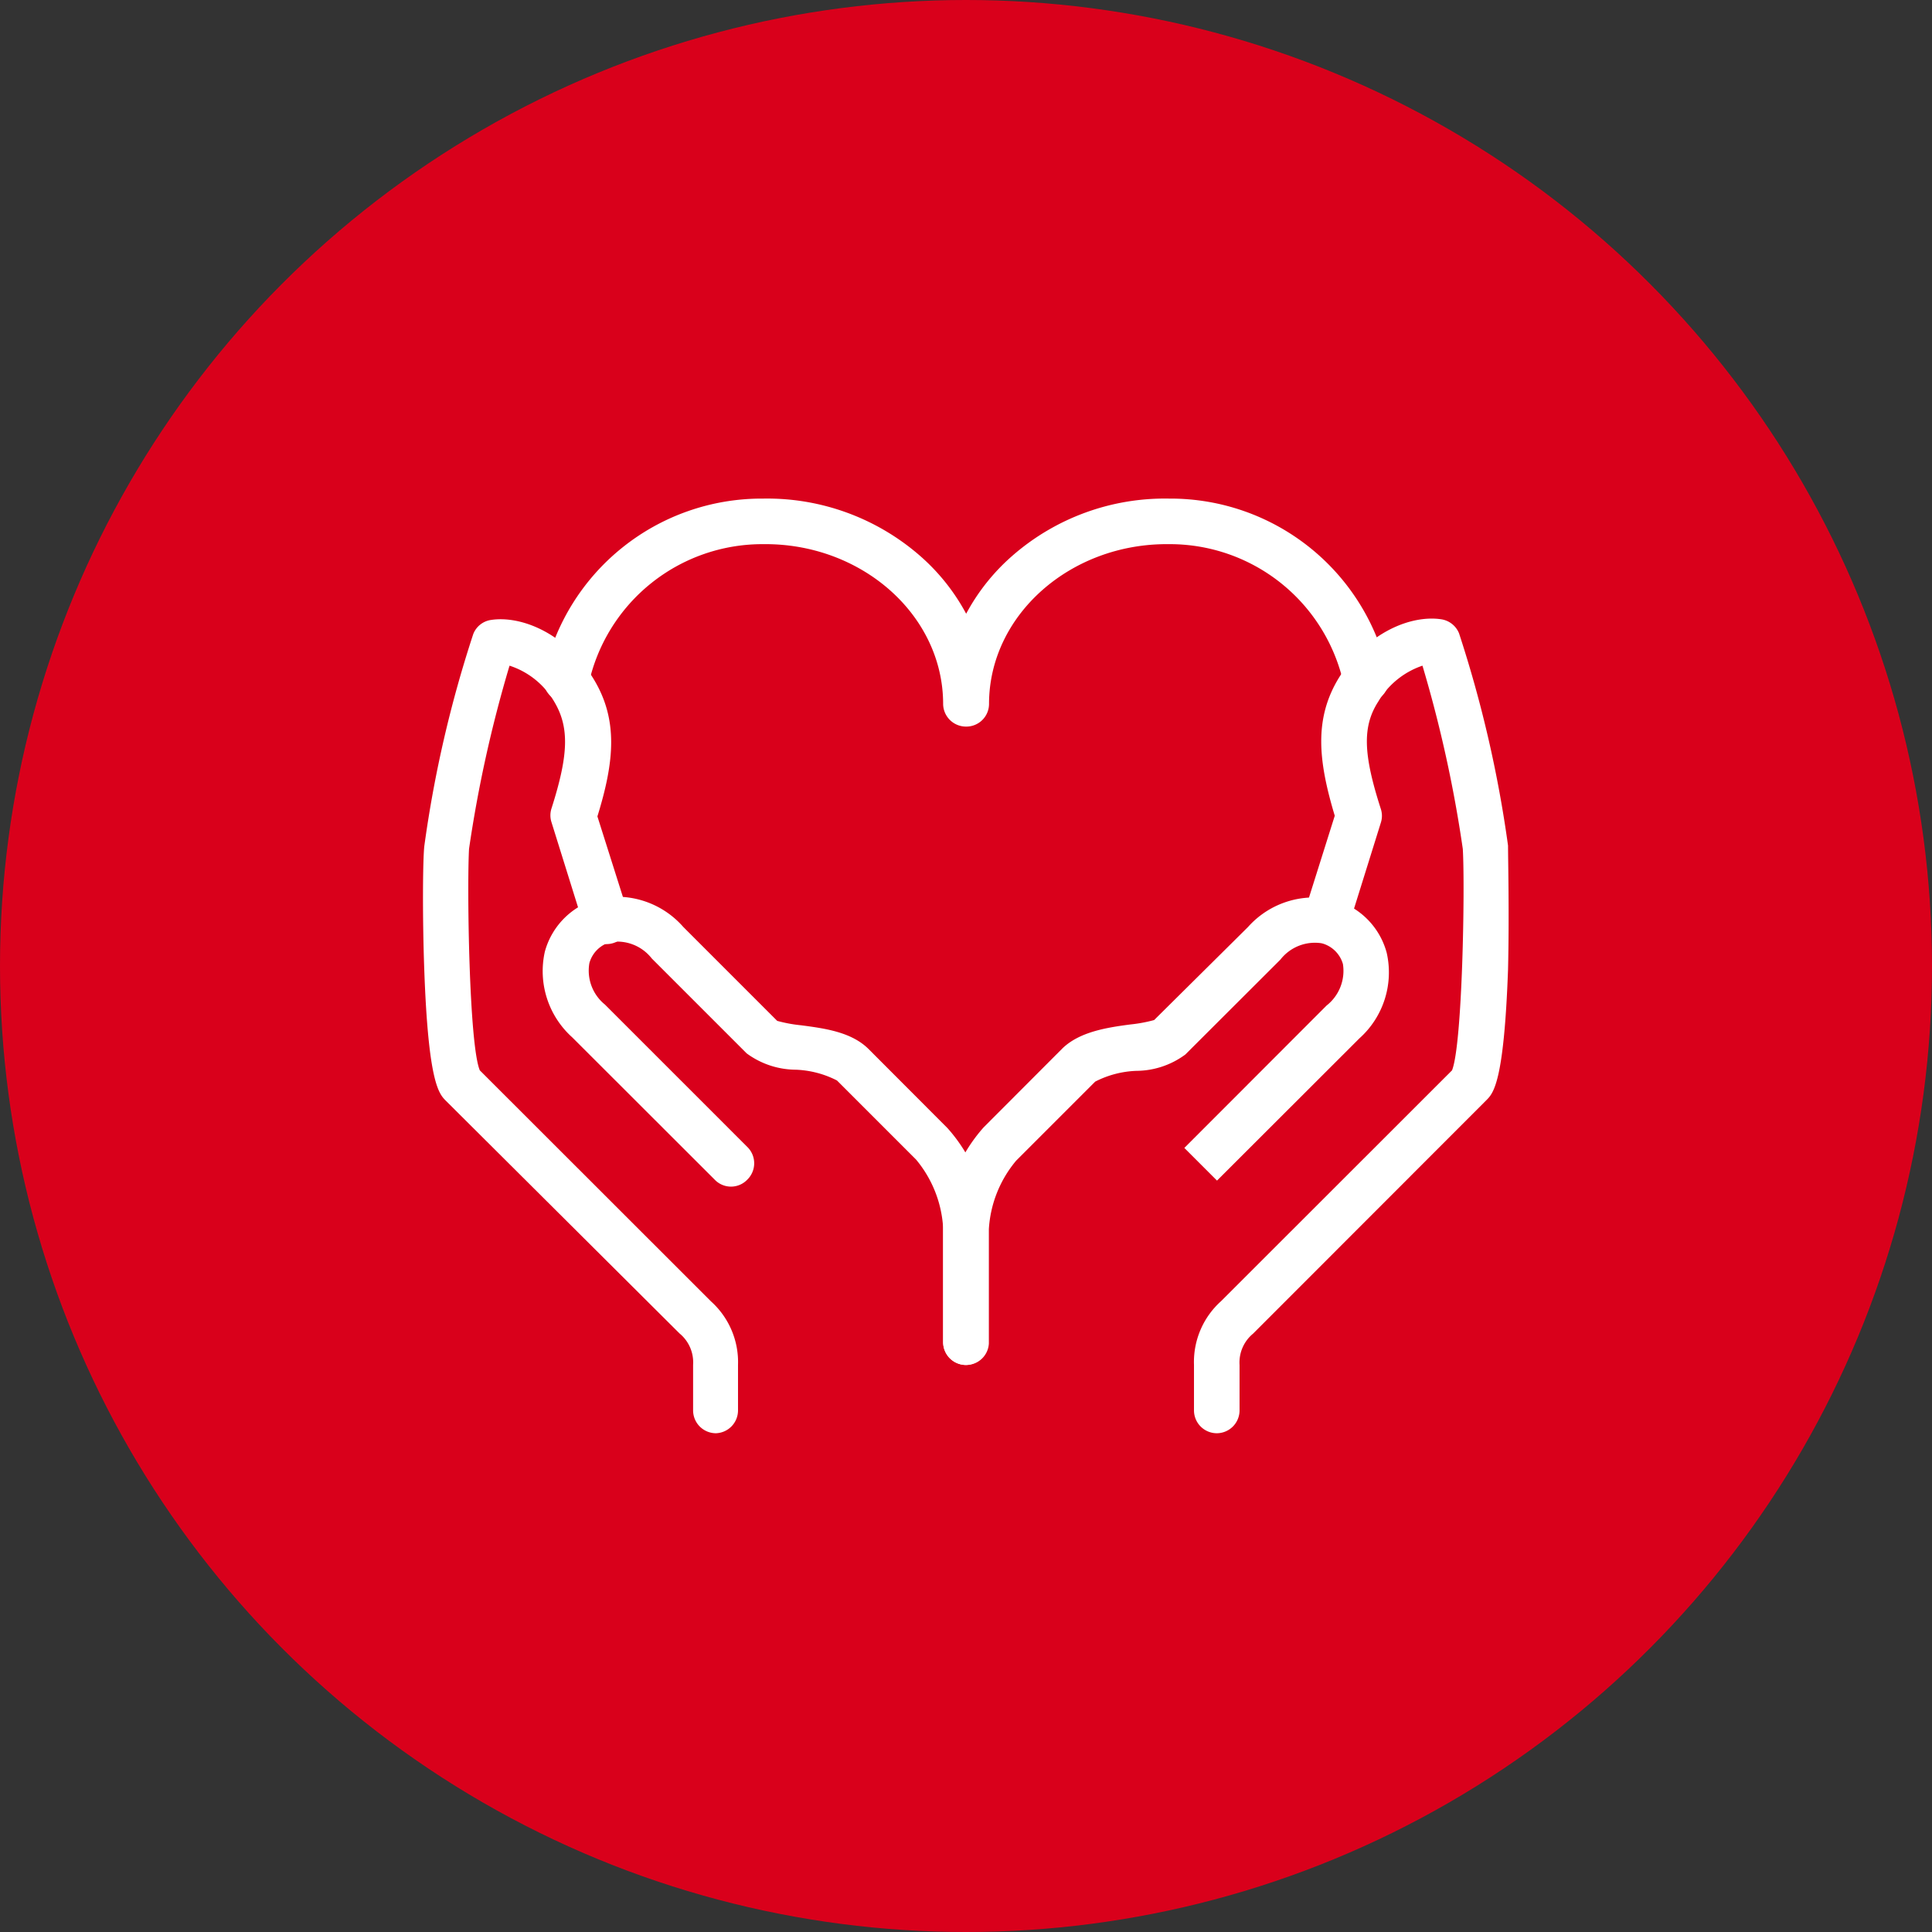
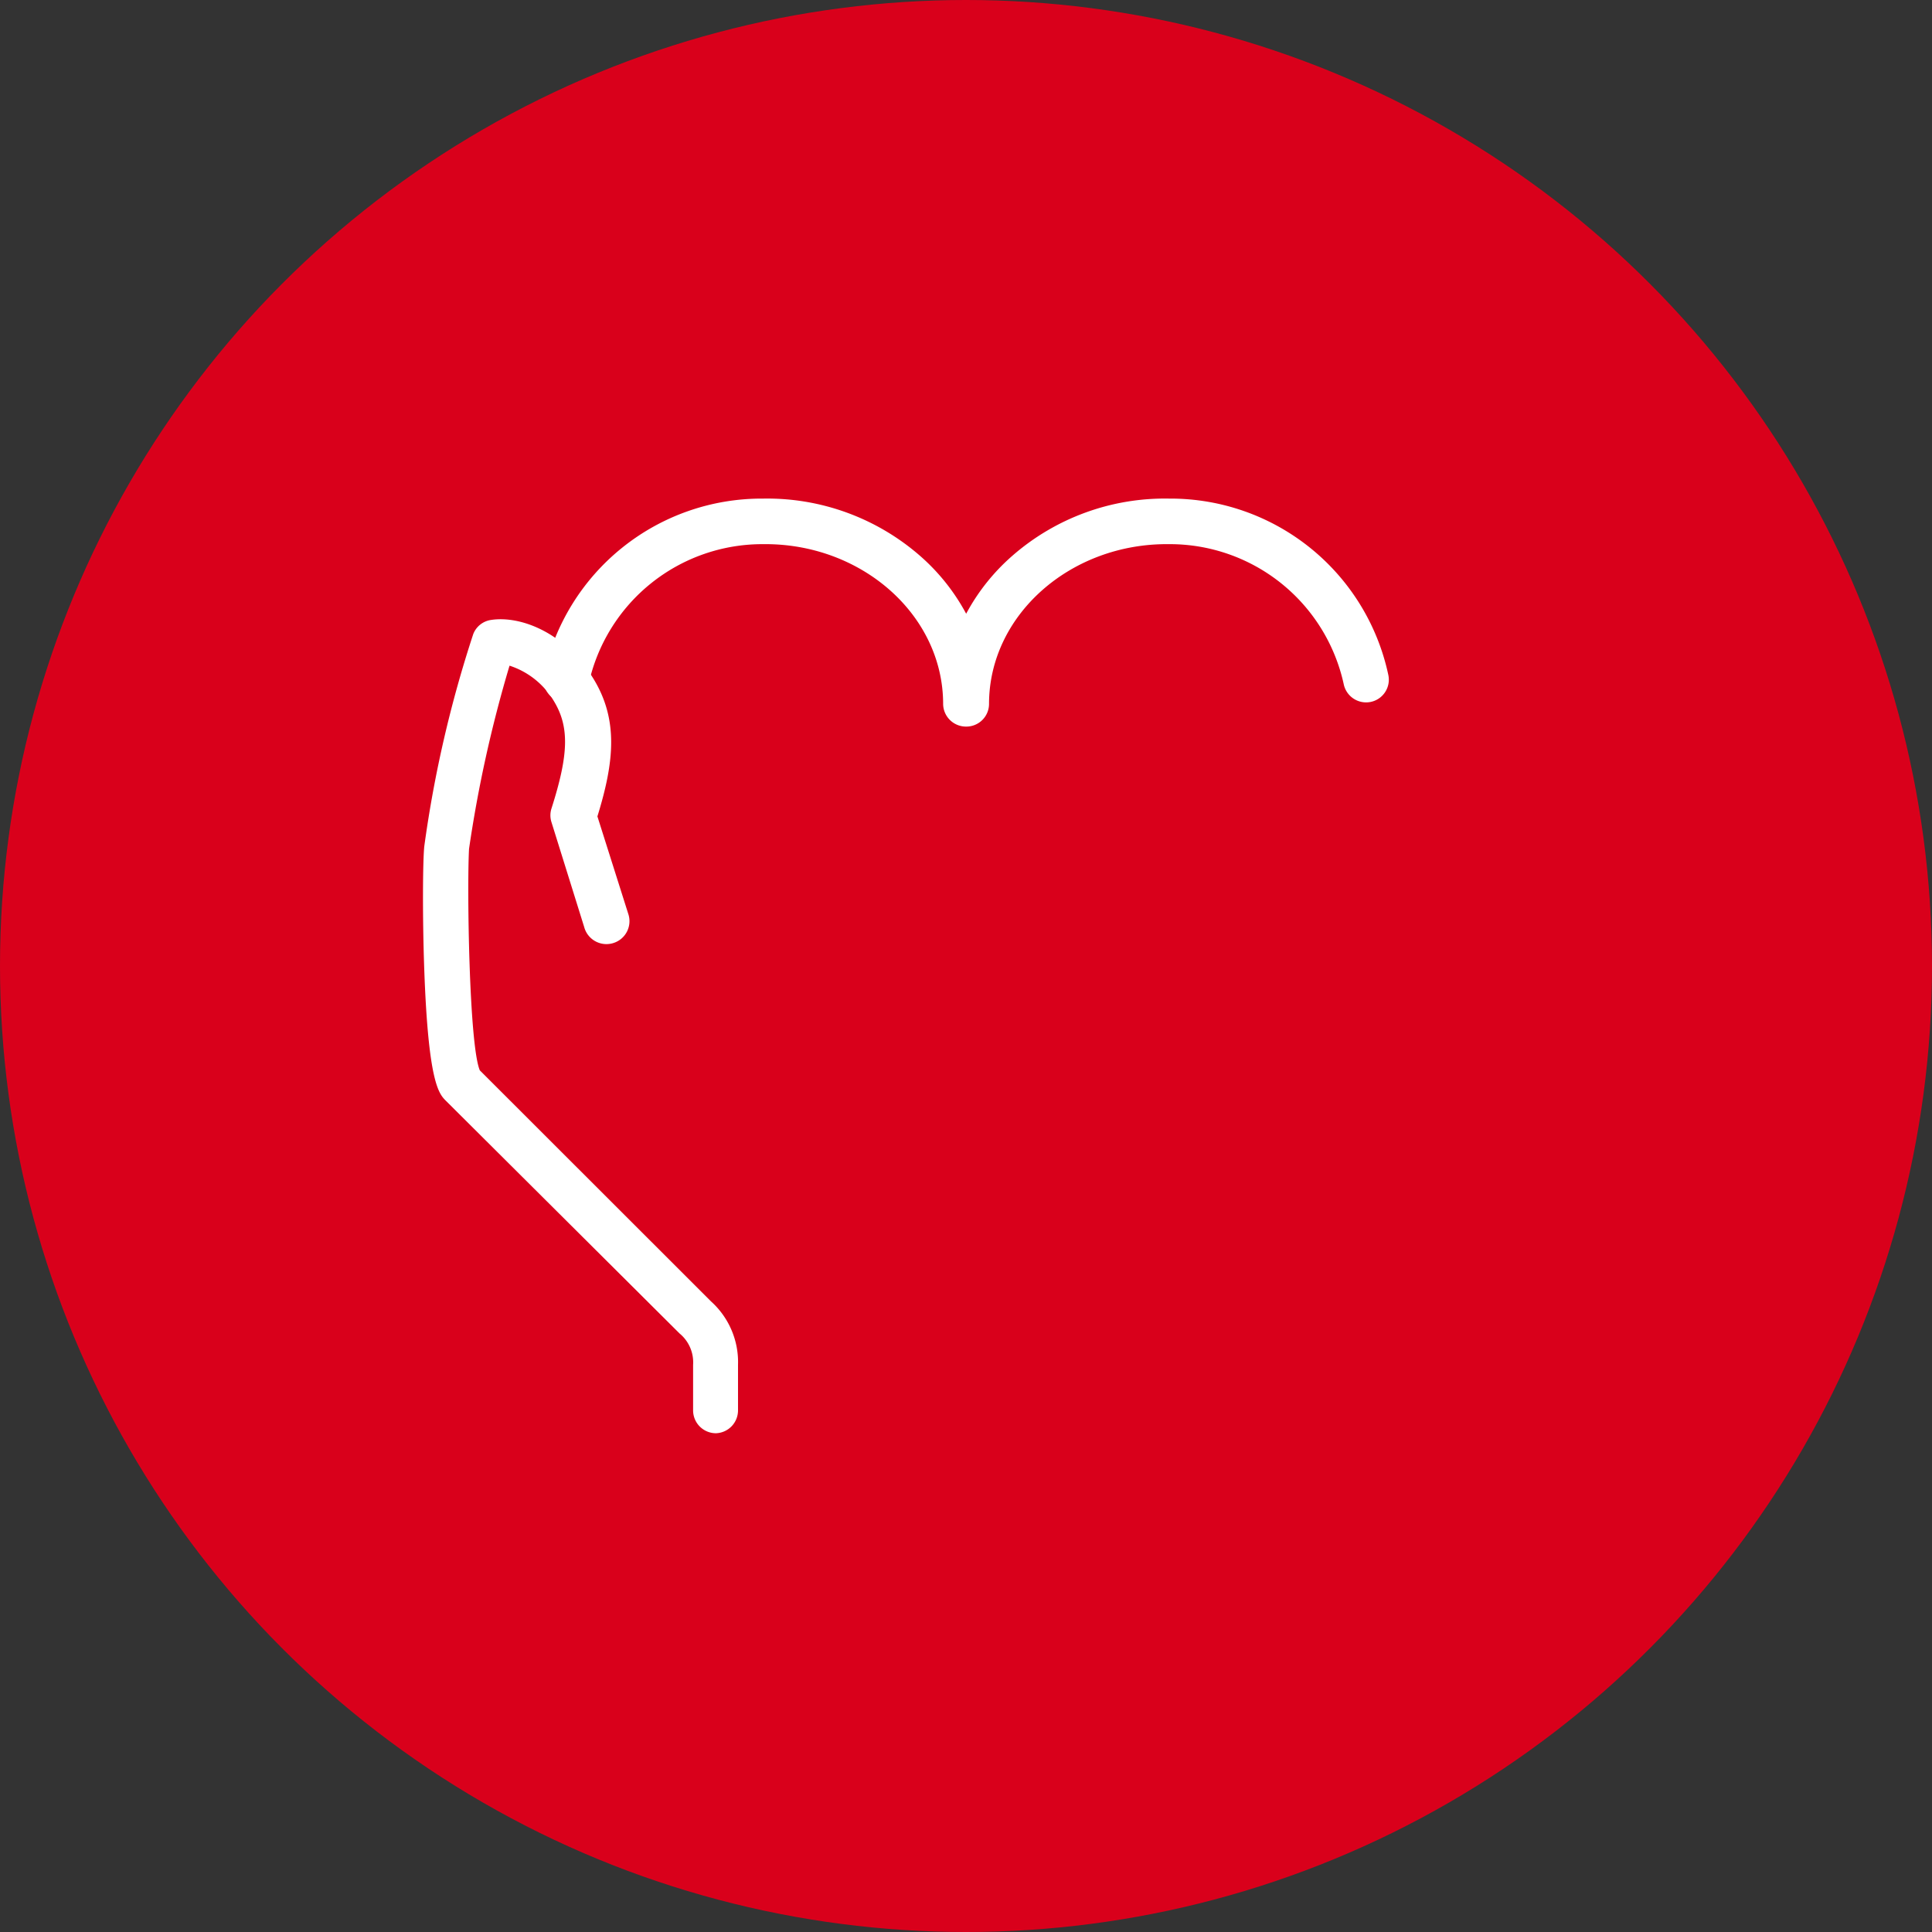
<svg xmlns="http://www.w3.org/2000/svg" id="Layer_1" data-name="Layer 1" viewBox="0 0 118.3 118.3">
  <rect x="0" y="0" width="118.3" height="118.3" fill="#333333" stroke="none" />
  <defs>
    <style>.cls-1{fill:#d9001b;}.cls-2{fill:#fff;}</style>
  </defs>
  <circle class="cls-1" cx="59.15" cy="59.15" r="59.15" />
  <path class="cls-2" d="M19-59a1.4,1.4,0,0,1-1.4-1.4v-2.79a2.29,2.29,0,0,0-.83-1.92L2.47-79.35c-.43-.43-1.08-1.08-1.33-8-.12-3.33-.09-6.76,0-7.59a73.32,73.32,0,0,1,3-13,1.38,1.38,0,0,1,1.09-.86c1.77-.27,4.48.73,6.23,3.54,1.59,2.55,1.31,5.16.28,8.49l1.9,6a1.4,1.4,0,0,1-.91,1.75A1.41,1.41,0,0,1,10.93-90l-2-6.41a1.37,1.37,0,0,1,0-.85c1.06-3.32,1.1-5,.14-6.58A4.93,4.93,0,0,0,6.36-106,79.05,79.05,0,0,0,3.88-94.78c-.13,2.34,0,12,.66,13.56L18.7-67.07a5,5,0,0,1,1.65,3.89v2.79A1.4,1.4,0,0,1,19-59ZM4.57-81.16Z" transform="translate(24.84 146.76)" />
-   <path class="cls-2" d="M34.31-63.18a1.4,1.4,0,0,1-1.4-1.39v-7a7.17,7.17,0,0,0-1.66-4.19l-4.84-4.84a6,6,0,0,0-2.53-.66,5.12,5.12,0,0,1-3-1l-5.81-5.81a2.68,2.68,0,0,0-2.54-1,1.84,1.84,0,0,0-1.28,1.28,2.67,2.67,0,0,0,.95,2.54l8.72,8.72a1.4,1.4,0,0,1,0,2,1.38,1.38,0,0,1-2,0l-8.72-8.71a5.45,5.45,0,0,1-1.68-5.24,4.61,4.61,0,0,1,3.26-3.25A5.42,5.42,0,0,1,17-90l5.75,5.75a8.75,8.75,0,0,0,1.46.27c1.45.19,3.08.41,4.13,1.45l4.84,4.85a9.79,9.79,0,0,1,2.48,6.16v7A1.39,1.39,0,0,1,34.31-63.18Z" transform="translate(24.84 146.76)" />
  <path class="cls-2" d="M34.31-102.27a1.4,1.4,0,0,1-1.4-1.38c0-5.46-5-9.85-11-9.79a10.89,10.89,0,0,0-10.71,8.58,1.4,1.4,0,0,1-1.65,1.08,1.41,1.41,0,0,1-1.09-1.65,13.64,13.64,0,0,1,13.43-10.8,14.23,14.23,0,0,1,9.6,3.5,12.6,12.6,0,0,1,2.83,3.55,12.6,12.6,0,0,1,2.83-3.55,14.19,14.19,0,0,1,9.6-3.5,13.64,13.64,0,0,1,13.42,10.8,1.39,1.39,0,0,1-1.08,1.65,1.4,1.4,0,0,1-1.65-1.08,10.9,10.9,0,0,0-10.72-8.58c-6-.06-11,4.33-11,9.79A1.39,1.39,0,0,1,34.31-102.27Z" transform="translate(24.84 146.76)" />
-   <path class="cls-2" d="M49.67-59a1.4,1.4,0,0,1-1.4-1.4v-2.79a5,5,0,0,1,1.65-3.89L64.07-81.22c.64-1.58.8-11.22.66-13.56A78.75,78.75,0,0,0,62.26-106a5,5,0,0,0-2.7,2.19c-1,1.54-.92,3.26.15,6.58a1.37,1.37,0,0,1,0,.85l-2,6.41a1.4,1.4,0,0,1-1.75.91A1.39,1.39,0,0,1,55-90.81l1.89-6c-1-3.33-1.3-5.94.28-8.49,1.76-2.81,4.46-3.81,6.24-3.54a1.4,1.4,0,0,1,1.09.86,74.21,74.21,0,0,1,3,13c0,.83.08,4.26,0,7.59-.25,6.92-.9,7.57-1.33,8L51.89-65.1a2.29,2.29,0,0,0-.83,1.92v2.79A1.4,1.4,0,0,1,49.67-59ZM64-81.16Z" transform="translate(24.84 146.76)" />
-   <path class="cls-2" d="M34.31-63.18a1.4,1.4,0,0,1-1.4-1.39v-7a9.85,9.85,0,0,1,2.48-6.16l4.84-4.85c1.05-1,2.69-1.26,4.14-1.45a9,9,0,0,0,1.46-.27L51.58-90a5.4,5.4,0,0,1,5.24-1.67,4.6,4.6,0,0,1,3.25,3.25,5.42,5.42,0,0,1-1.67,5.24l-8.72,8.71-2-2,8.71-8.72a2.7,2.7,0,0,0,1-2.54A1.84,1.84,0,0,0,56.1-89a2.68,2.68,0,0,0-2.54,1l-5.82,5.81a5.09,5.09,0,0,1-3,1,6,6,0,0,0-2.52.66l-4.84,4.84a7.19,7.19,0,0,0-1.67,4.19v7A1.39,1.39,0,0,1,34.31-63.18Z" transform="translate(24.84 146.76)" />
</svg>